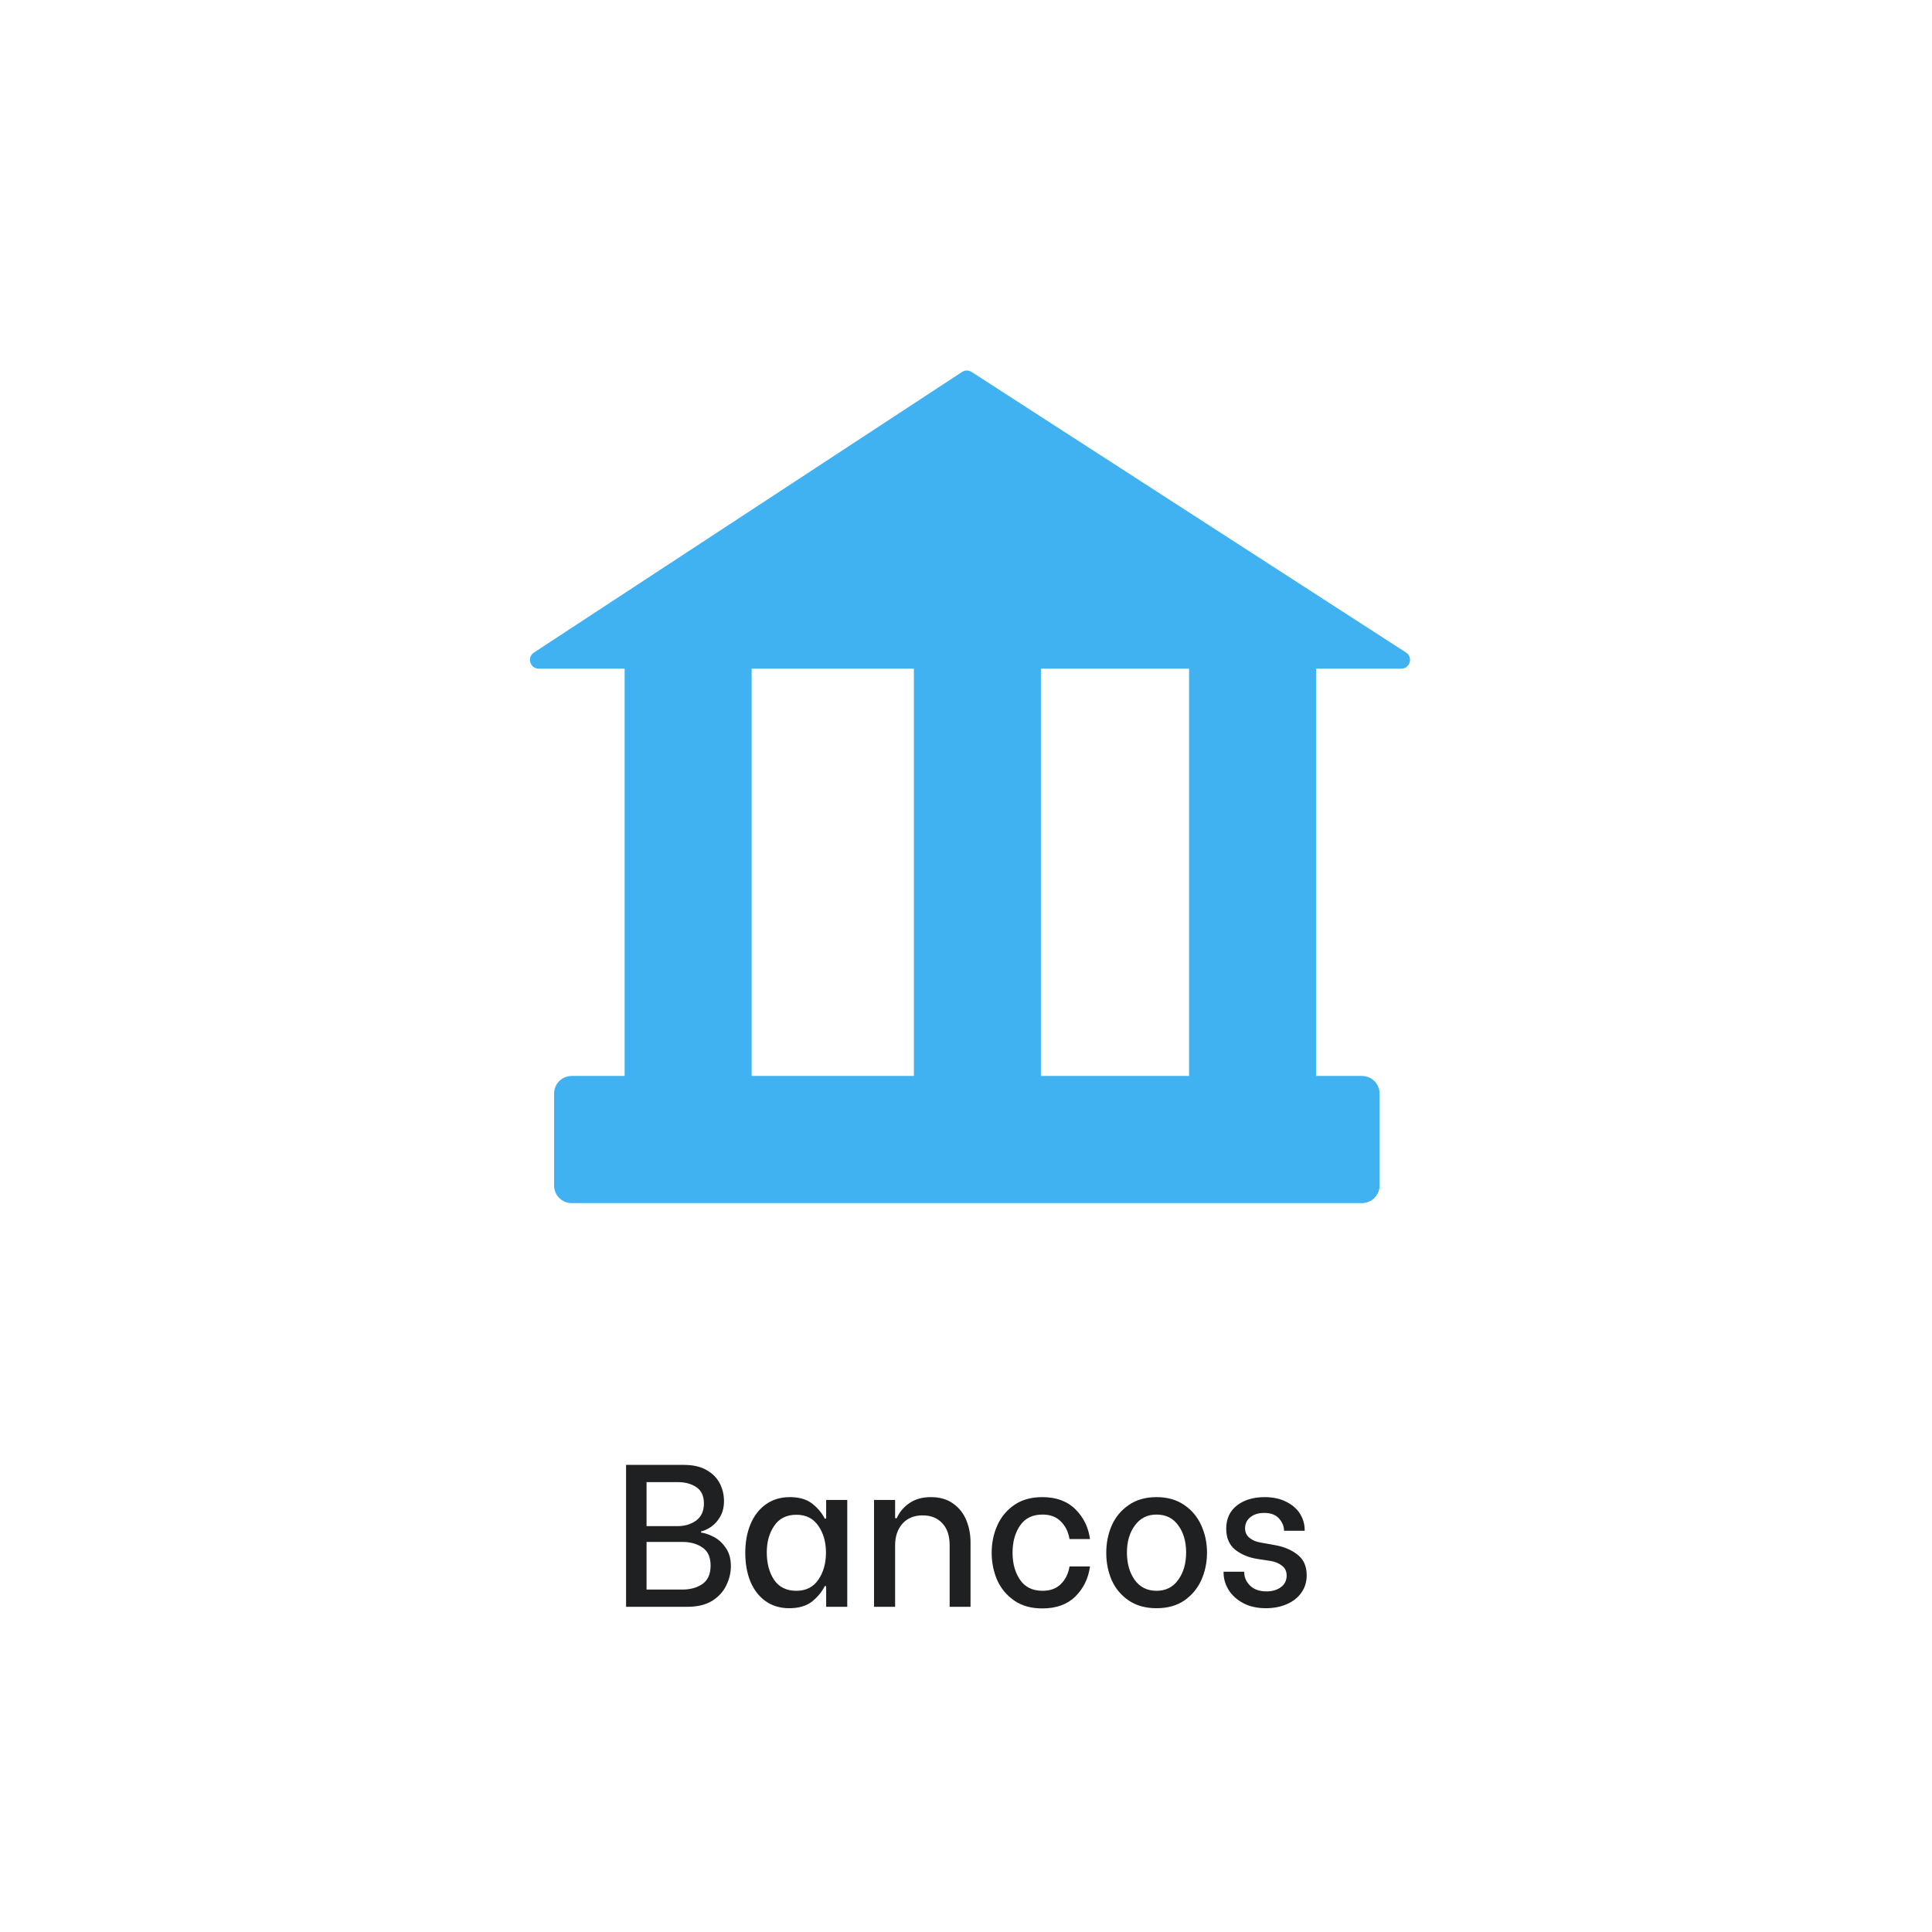
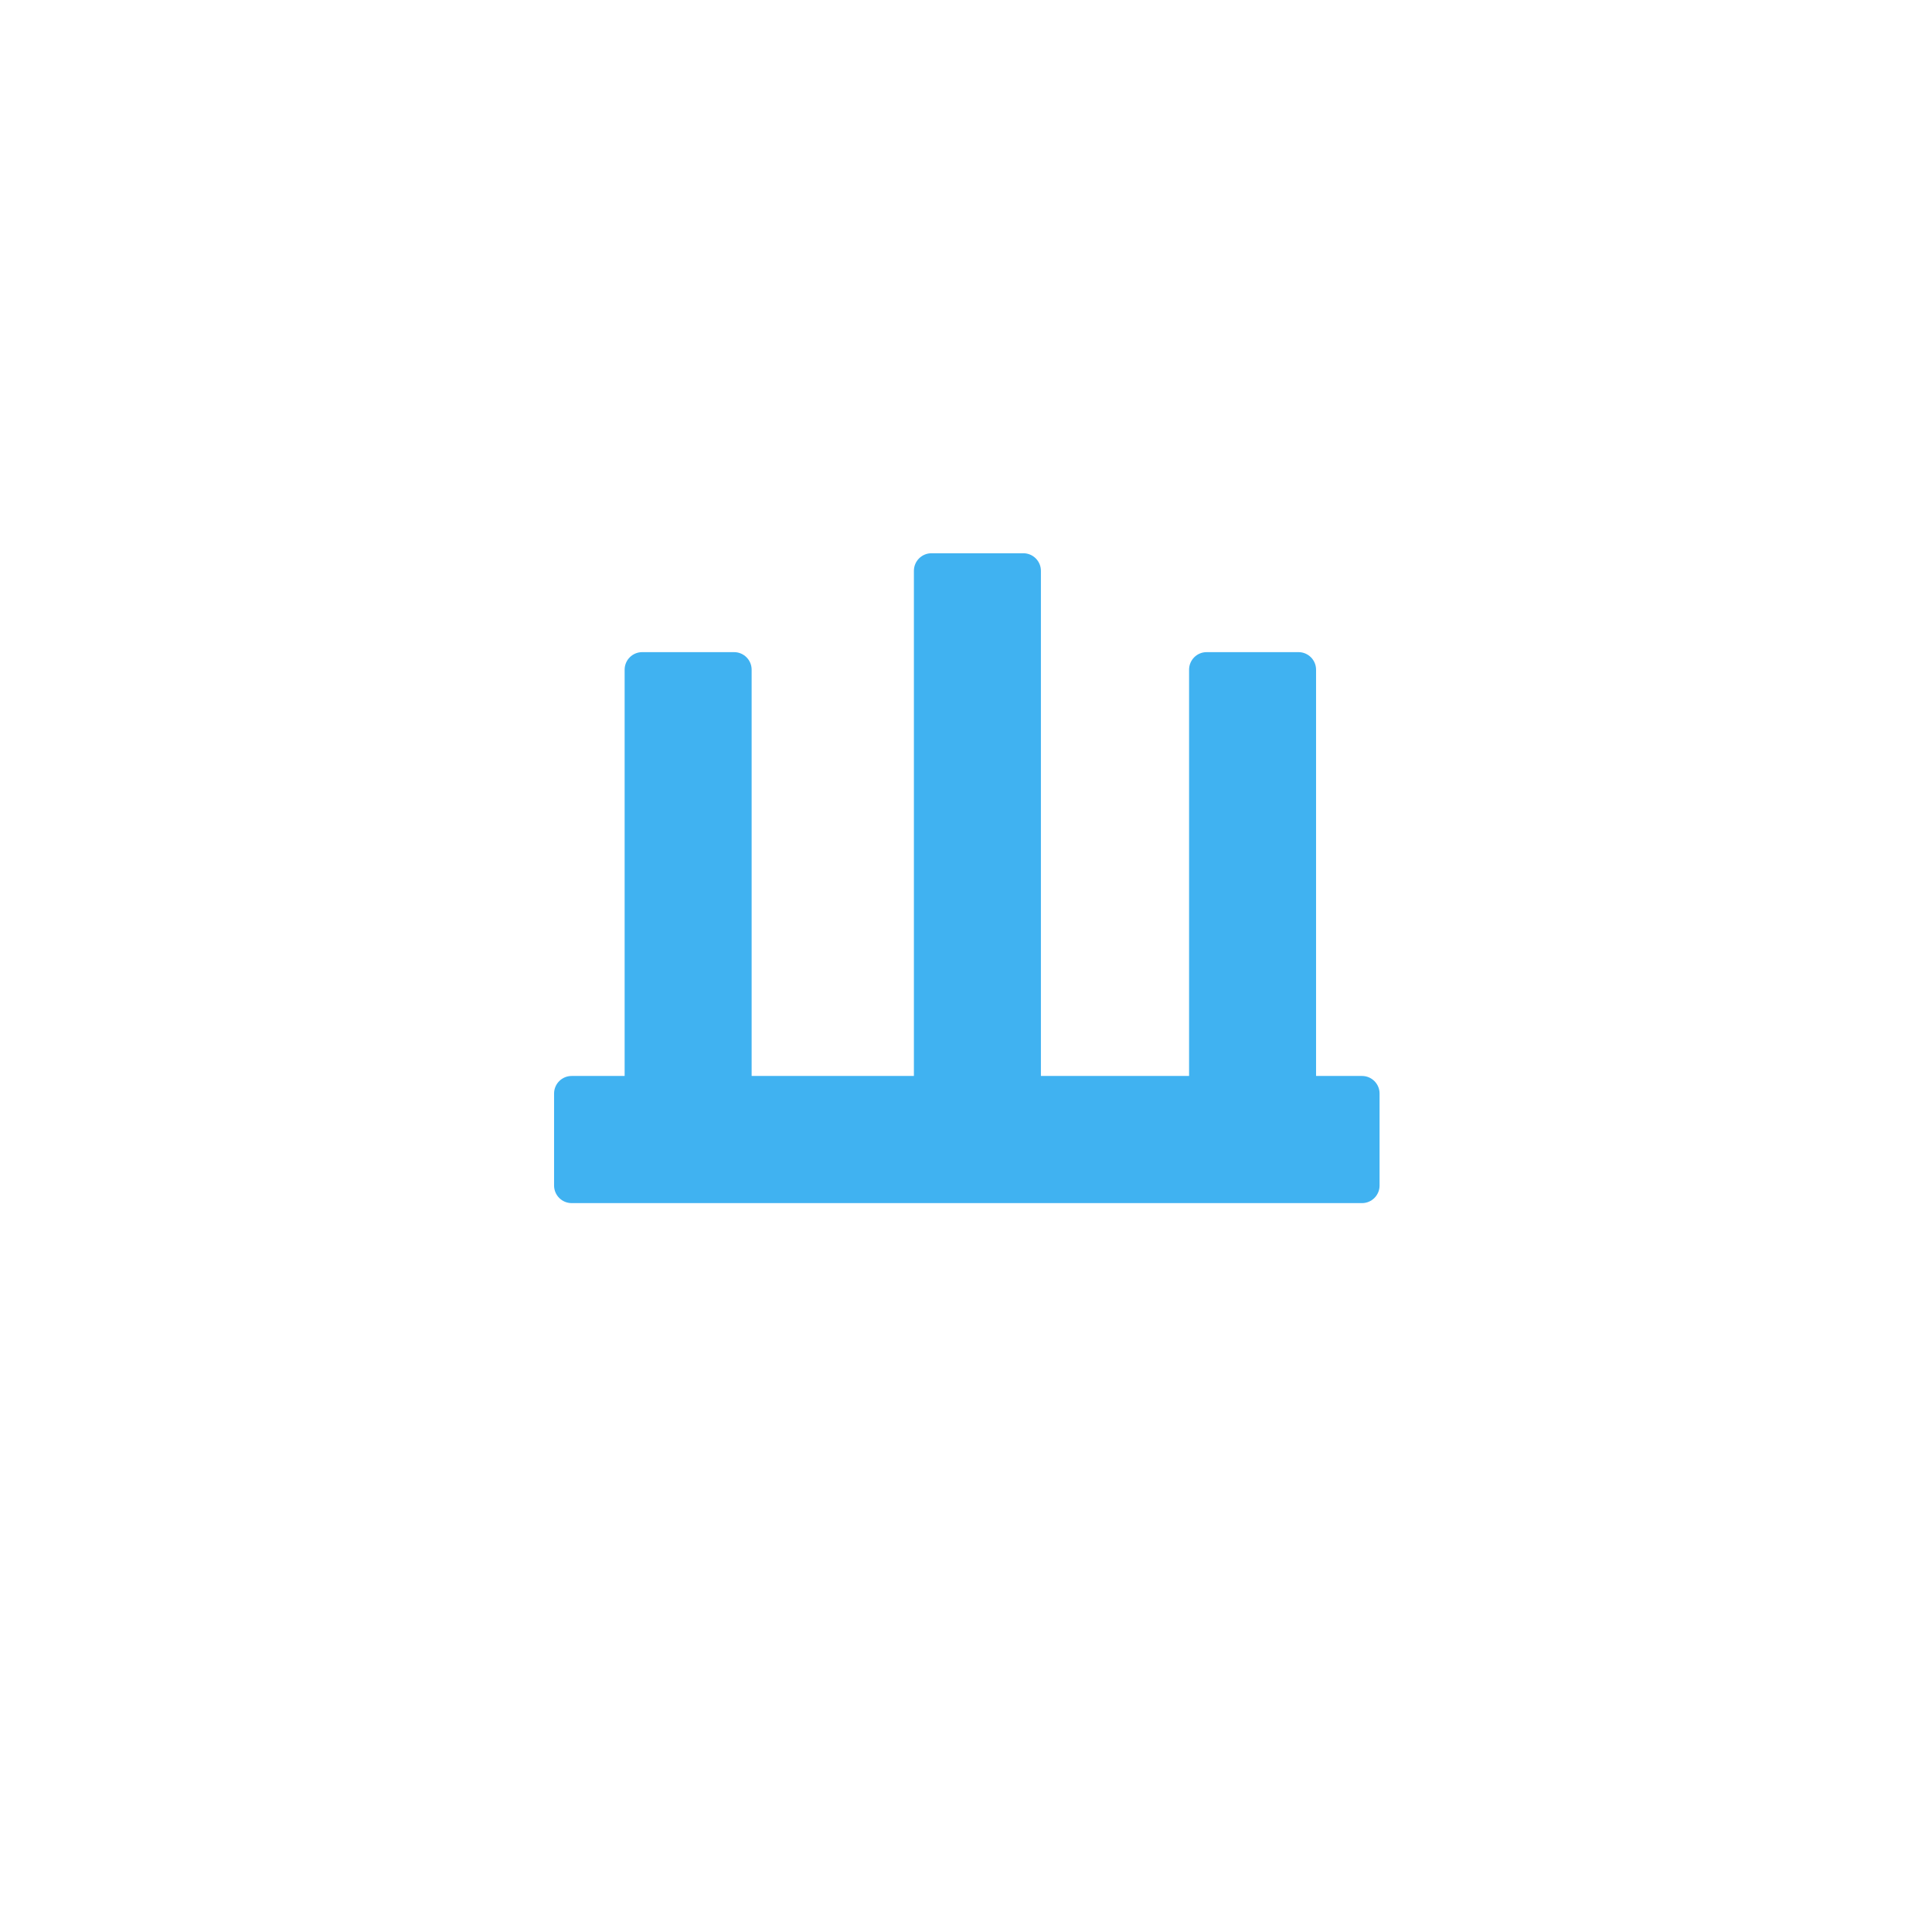
<svg xmlns="http://www.w3.org/2000/svg" width="110" height="110" viewBox="0 0 110 110" fill="none">
  <rect width="110" height="110" fill="white" />
  <path fill-rule="evenodd" clip-rule="evenodd" d="M52.034 61.261V32.5C52.034 31.948 52.482 31.5 53.034 31.5H58.265C58.817 31.5 59.265 31.948 59.265 32.5V61.261H67.701V38.13C67.701 37.578 68.148 37.13 68.701 37.13H73.931C74.484 37.13 74.931 37.578 74.931 38.13V61.261H77.547C78.099 61.261 78.547 61.709 78.547 62.261V67.5C78.547 68.052 78.099 68.5 77.547 68.5H32.547C31.995 68.5 31.547 68.052 31.547 67.5V62.261C31.547 61.709 31.995 61.261 32.547 61.261H35.564V38.13C35.564 37.578 36.012 37.13 36.564 37.13H41.795C42.347 37.13 42.795 37.578 42.795 38.13V61.261H52.034Z" fill="#40B2F1" />
-   <path d="M54.775 21.178L30.401 37.153C29.985 37.425 30.178 38.071 30.675 38.071H79.781C80.279 38.071 80.471 37.422 80.052 37.151L55.32 21.177C55.154 21.069 54.94 21.07 54.775 21.178Z" fill="#40B2F1" />
-   <path d="M35.646 83.405H38.935C39.467 83.405 39.901 83.505 40.24 83.705C40.586 83.905 40.836 84.163 40.99 84.478C41.144 84.786 41.221 85.113 41.221 85.459C41.221 85.798 41.152 86.09 41.013 86.337C40.875 86.583 40.702 86.779 40.494 86.925C40.294 87.064 40.101 87.152 39.917 87.191V87.26C40.132 87.283 40.371 87.364 40.632 87.502C40.894 87.633 41.121 87.837 41.313 88.114C41.513 88.391 41.613 88.741 41.613 89.164C41.613 89.549 41.525 89.918 41.348 90.272C41.178 90.626 40.909 90.919 40.54 91.15C40.17 91.373 39.705 91.484 39.143 91.484H35.646V83.405ZM38.589 86.891C38.989 86.891 39.336 86.787 39.628 86.579C39.928 86.364 40.078 86.037 40.078 85.598C40.078 85.175 39.936 84.867 39.651 84.675C39.366 84.482 39.013 84.386 38.589 84.386H36.812V86.891H38.589ZM38.855 90.503C39.301 90.503 39.678 90.399 39.986 90.192C40.301 89.976 40.459 89.622 40.459 89.13C40.459 88.653 40.301 88.31 39.986 88.103C39.678 87.895 39.301 87.791 38.855 87.791H36.812V90.503H38.855ZM44.938 91.565C44.414 91.565 43.964 91.43 43.587 91.161C43.21 90.892 42.922 90.519 42.722 90.042C42.529 89.564 42.433 89.022 42.433 88.414C42.433 87.799 42.533 87.252 42.733 86.775C42.933 86.298 43.222 85.925 43.599 85.656C43.983 85.379 44.441 85.24 44.972 85.24C45.503 85.24 45.926 85.363 46.242 85.609C46.557 85.856 46.796 86.14 46.958 86.464H47.038V85.402H48.239V91.484H47.038V90.307H46.958C46.788 90.646 46.542 90.942 46.219 91.196C45.896 91.442 45.469 91.565 44.938 91.565ZM45.342 90.573C45.888 90.573 46.303 90.365 46.588 89.949C46.881 89.526 47.027 89.01 47.027 88.403C47.027 87.795 46.881 87.283 46.588 86.868C46.303 86.452 45.888 86.244 45.342 86.244C44.788 86.244 44.368 86.452 44.084 86.868C43.799 87.283 43.657 87.791 43.657 88.391C43.657 89.007 43.795 89.526 44.072 89.949C44.357 90.365 44.78 90.573 45.342 90.573ZM49.764 85.402H50.964V86.441H51.057C51.203 86.102 51.441 85.817 51.772 85.586C52.103 85.356 52.511 85.24 52.996 85.24C53.519 85.24 53.95 85.367 54.288 85.621C54.627 85.867 54.873 86.187 55.027 86.579C55.181 86.964 55.258 87.375 55.258 87.814V91.484H54.069V87.987C54.069 87.433 53.927 87.01 53.642 86.718C53.365 86.425 52.996 86.279 52.534 86.279C52.049 86.279 51.664 86.437 51.38 86.752C51.103 87.068 50.964 87.479 50.964 87.987V91.484H49.764V85.402ZM59.347 91.577C58.709 91.577 58.174 91.427 57.743 91.127C57.312 90.826 56.989 90.438 56.774 89.961C56.566 89.476 56.462 88.957 56.462 88.403C56.462 87.856 56.566 87.345 56.774 86.868C56.989 86.383 57.312 85.99 57.743 85.69C58.174 85.39 58.709 85.24 59.347 85.24C60.14 85.24 60.767 85.471 61.229 85.933C61.691 86.387 61.968 86.952 62.06 87.629H60.894C60.825 87.214 60.66 86.879 60.398 86.625C60.144 86.364 59.798 86.233 59.359 86.233C58.79 86.233 58.363 86.441 58.078 86.856C57.793 87.272 57.651 87.787 57.651 88.403C57.651 89.018 57.793 89.534 58.078 89.949C58.363 90.365 58.79 90.573 59.359 90.573C59.798 90.573 60.144 90.446 60.398 90.192C60.66 89.938 60.825 89.603 60.894 89.188H62.06C61.968 89.865 61.691 90.434 61.229 90.896C60.767 91.35 60.14 91.577 59.347 91.577ZM65.848 91.565C65.225 91.565 64.698 91.419 64.267 91.127C63.836 90.834 63.513 90.449 63.297 89.972C63.089 89.488 62.986 88.968 62.986 88.414C62.986 87.853 63.089 87.333 63.297 86.856C63.513 86.371 63.836 85.983 64.267 85.69C64.698 85.39 65.225 85.24 65.848 85.24C66.471 85.24 66.998 85.39 67.429 85.69C67.86 85.983 68.183 86.371 68.399 86.856C68.614 87.333 68.722 87.849 68.722 88.403C68.722 88.957 68.614 89.476 68.399 89.961C68.183 90.438 67.86 90.826 67.429 91.127C66.998 91.419 66.471 91.565 65.848 91.565ZM65.848 90.573C66.379 90.573 66.791 90.365 67.083 89.949C67.383 89.534 67.533 89.014 67.533 88.391C67.533 87.768 67.383 87.252 67.083 86.844C66.791 86.437 66.379 86.233 65.848 86.233C65.325 86.233 64.913 86.441 64.613 86.856C64.313 87.264 64.163 87.775 64.163 88.391C64.163 89.014 64.309 89.534 64.601 89.949C64.901 90.365 65.317 90.573 65.848 90.573ZM72.078 91.565C71.578 91.565 71.147 91.469 70.786 91.277C70.424 91.084 70.147 90.834 69.955 90.526C69.762 90.211 69.666 89.884 69.666 89.545V89.488H70.843V89.534C70.843 89.811 70.955 90.061 71.178 90.284C71.401 90.499 71.713 90.607 72.113 90.607C72.444 90.607 72.717 90.526 72.932 90.365C73.148 90.203 73.256 89.984 73.256 89.707C73.256 89.468 73.171 89.284 73.002 89.153C72.832 89.014 72.617 88.922 72.355 88.876L71.594 88.76C71.101 88.683 70.682 88.51 70.335 88.241C69.989 87.964 69.816 87.564 69.816 87.041C69.816 86.471 70.02 86.029 70.428 85.713C70.836 85.398 71.363 85.24 72.009 85.24C72.478 85.24 72.886 85.329 73.233 85.506C73.579 85.675 73.84 85.902 74.017 86.187C74.194 86.471 74.283 86.779 74.283 87.11V87.156H73.106V87.133C73.106 86.902 73.013 86.679 72.829 86.464C72.644 86.248 72.359 86.14 71.974 86.14C71.651 86.14 71.39 86.221 71.19 86.383C70.99 86.544 70.889 86.756 70.889 87.018C70.889 87.241 70.974 87.422 71.143 87.56C71.313 87.699 71.524 87.787 71.778 87.826L72.609 87.976C73.117 88.068 73.54 88.249 73.879 88.518C74.225 88.787 74.398 89.18 74.398 89.695C74.398 90.065 74.298 90.392 74.098 90.676C73.898 90.961 73.621 91.18 73.267 91.334C72.913 91.488 72.517 91.565 72.078 91.565Z" fill="#1E2022" />
</svg>